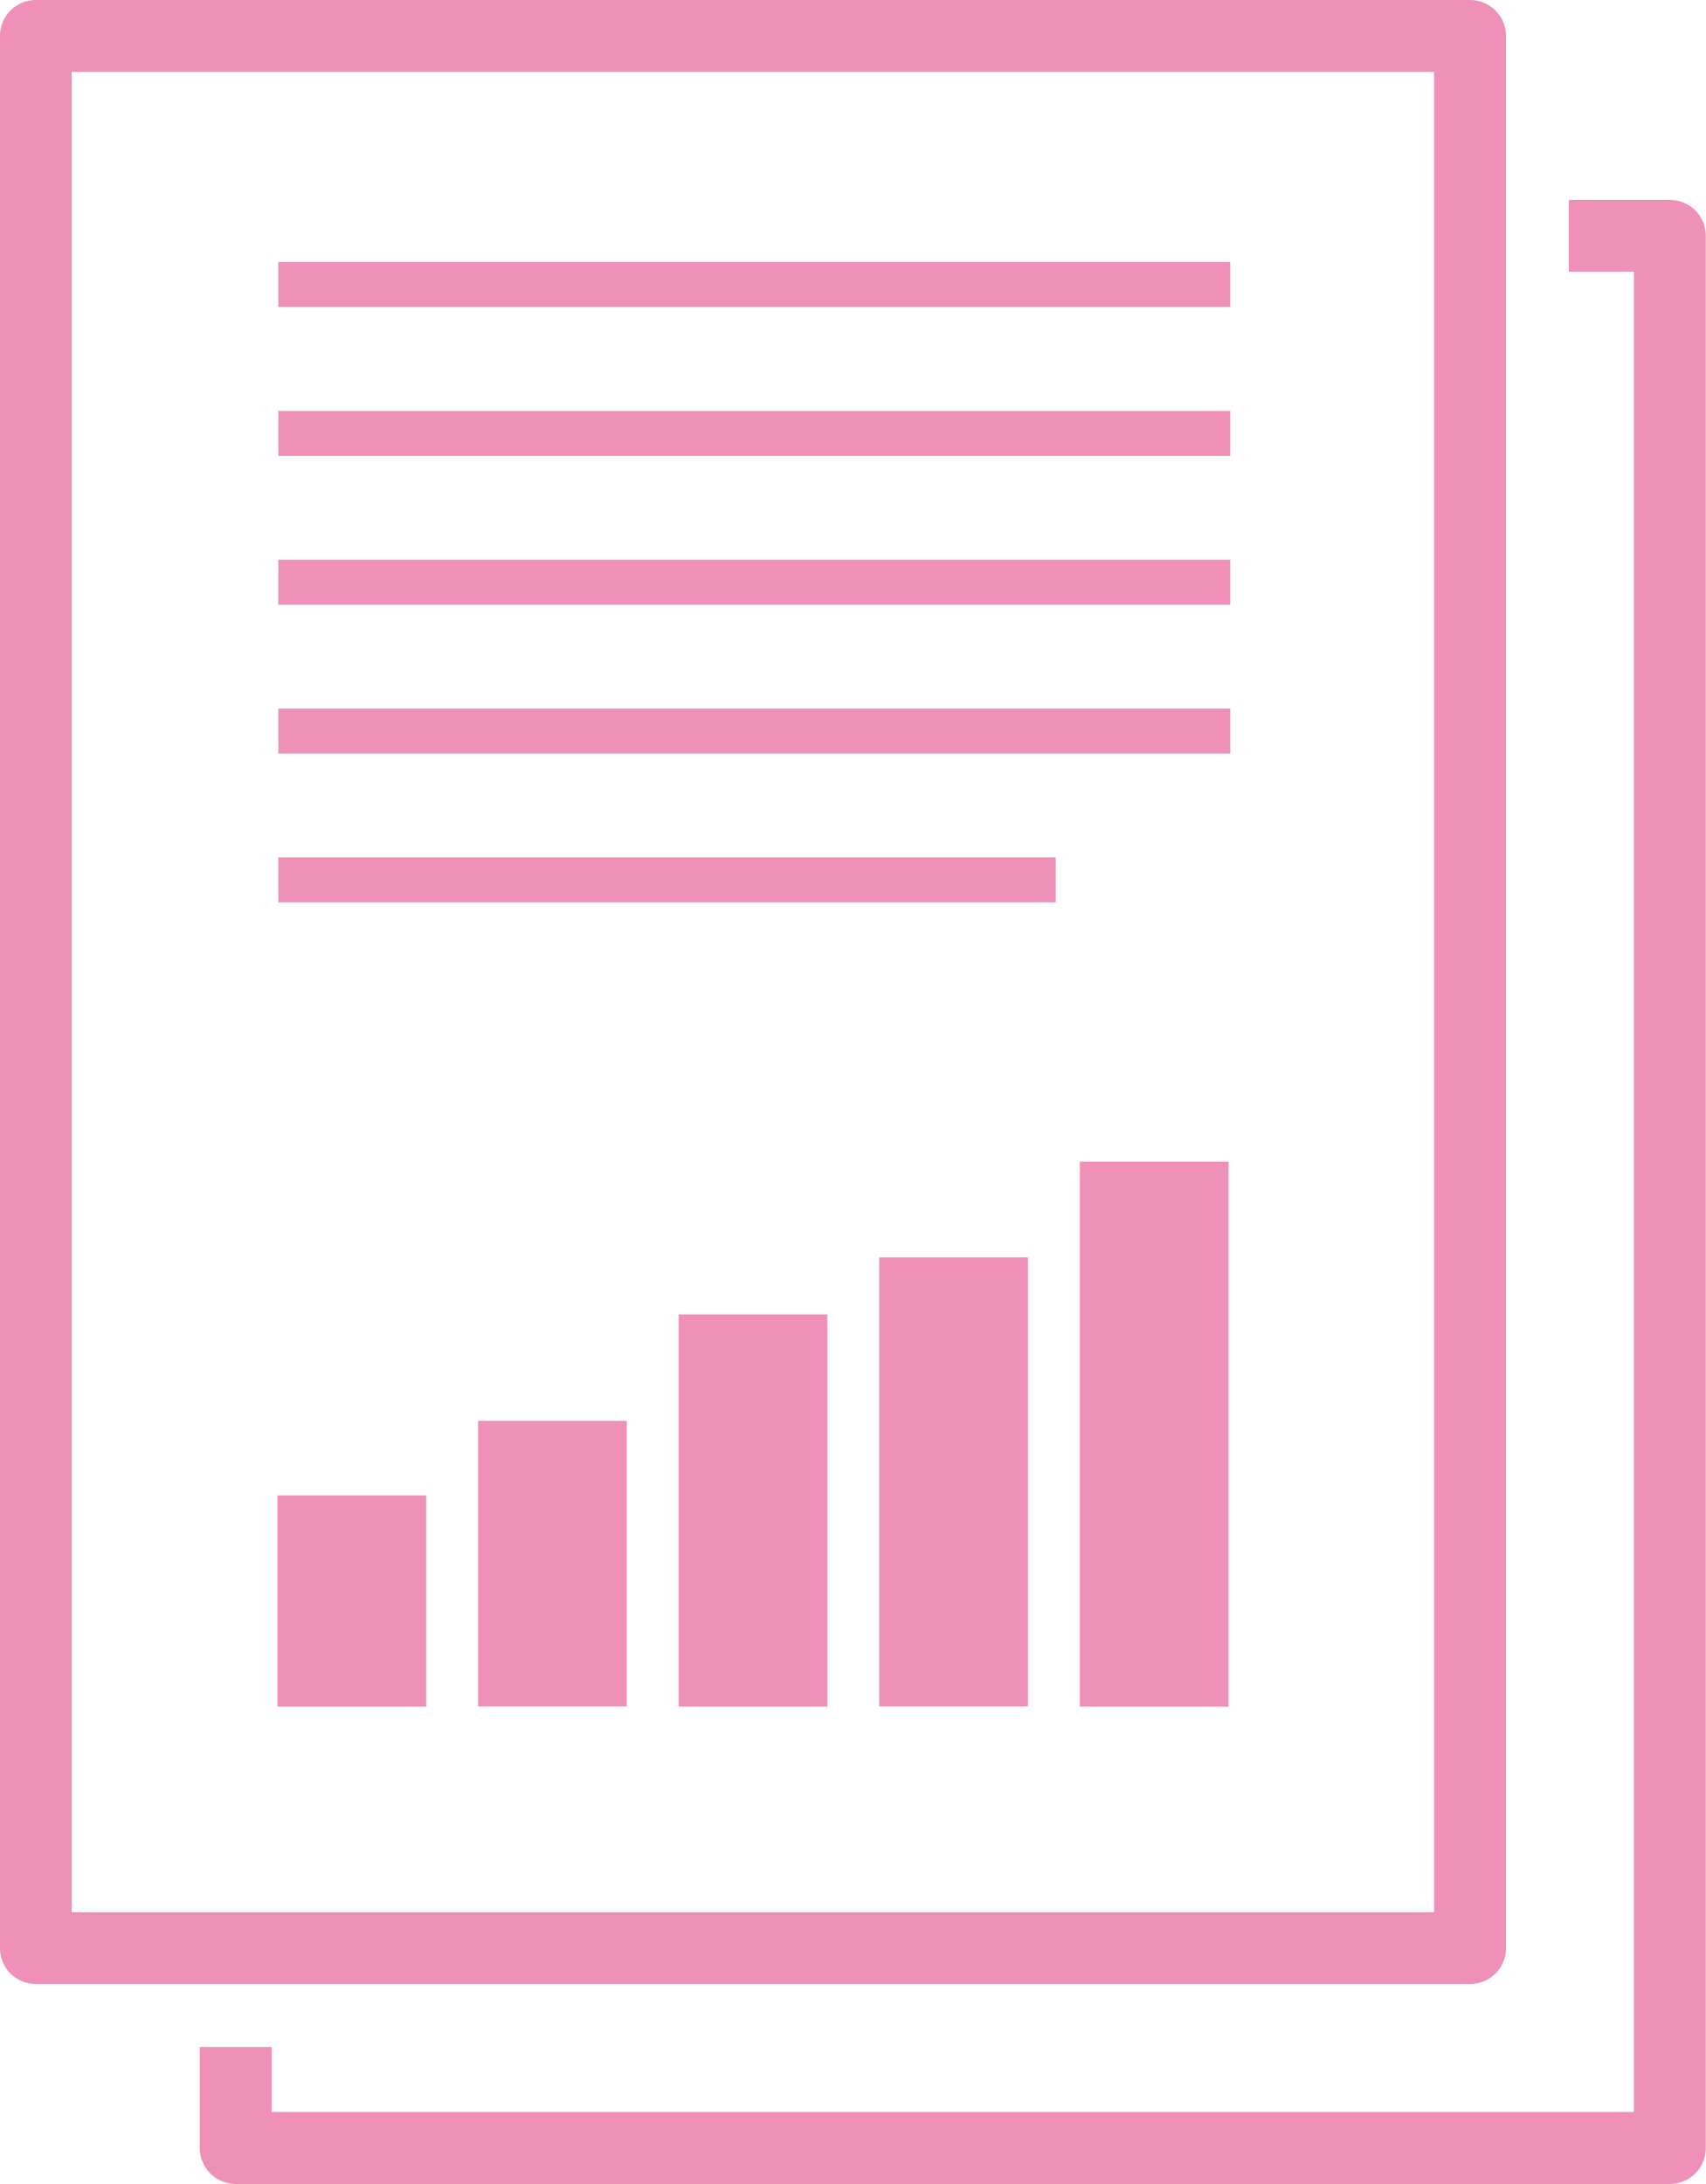
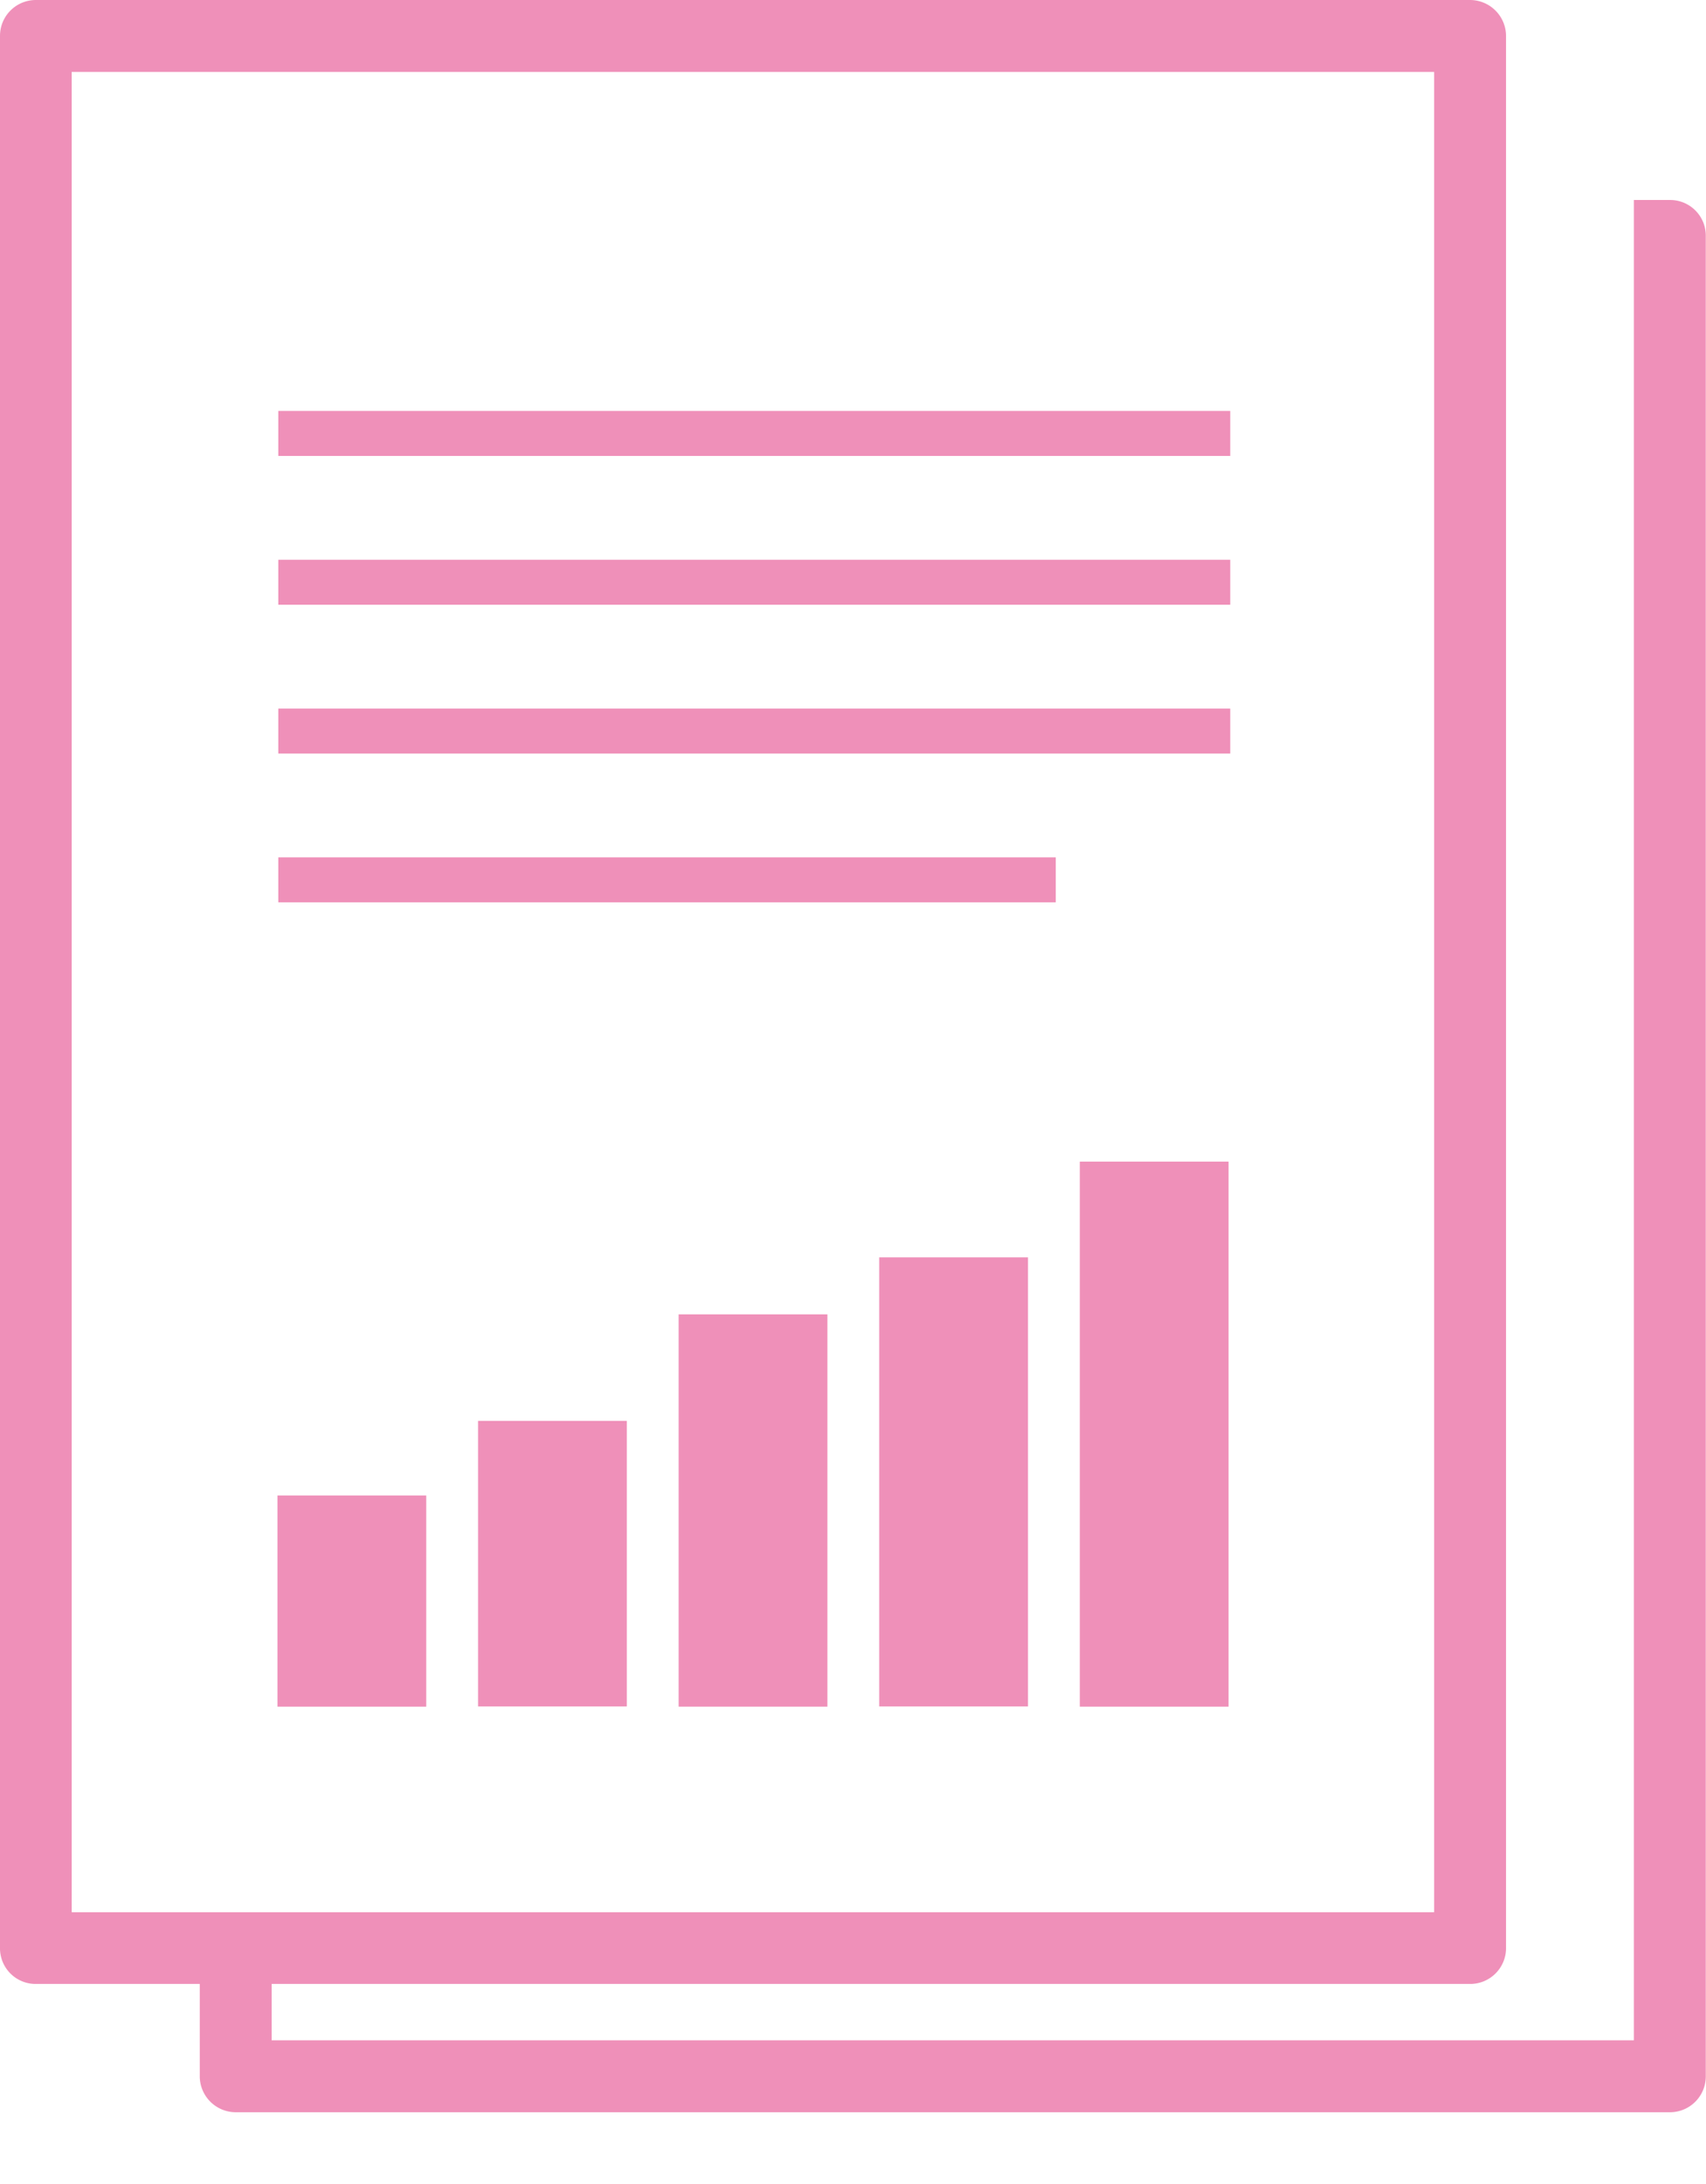
<svg xmlns="http://www.w3.org/2000/svg" id="レイヤー_1" data-name="レイヤー 1" viewBox="0 0 82.33 105.38">
  <defs>
    <style>.cls-1{fill:#ef90b9;}</style>
  </defs>
  <title>top_icon_1</title>
  <path class="cls-1" d="M280.55,544.14H211.34a1.72,1.72,0,0,1-1.73-1.73V450.14a1.73,1.73,0,0,1,1.73-1.73h69.21a1.74,1.74,0,0,1,1.74,1.73v92.27A1.73,1.73,0,0,1,280.55,544.14Zm-67.48-3.46h65.75v-88.8H213.07Z" transform="translate(-209.61 -448.41)" />
  <rect class="cls-1" x="13.39" y="72.16" width="7.18" height="10.19" />
  <rect class="cls-1" x="23.07" y="68.56" width="7.18" height="13.78" />
  <rect class="cls-1" x="32.75" y="63.42" width="7.18" height="18.93" />
  <rect class="cls-1" x="42.43" y="60.67" width="7.18" height="21.67" />
  <rect class="cls-1" x="52.11" y="56.05" width="7.18" height="26.3" />
-   <rect class="cls-1" x="13.43" y="12.64" width="45.94" height="2.17" />
  <rect class="cls-1" x="13.43" y="19.83" width="45.94" height="2.17" />
  <rect class="cls-1" x="13.43" y="27.01" width="45.94" height="2.17" />
  <rect class="cls-1" x="13.43" y="34.19" width="45.94" height="2.17" />
  <rect class="cls-1" x="13.43" y="41.37" width="37.52" height="2.17" />
-   <path class="cls-1" d="M290.2,458.06h-4.88v3.46h3.14v88.8H222.72v-3.14h-3.47v4.88a1.74,1.74,0,0,0,1.74,1.73H290.2a1.73,1.73,0,0,0,1.73-1.73V459.79A1.72,1.72,0,0,0,290.2,458.06Z" transform="translate(-209.61 -448.41)" />
+   <path class="cls-1" d="M290.2,458.06h-4.88h3.14v88.8H222.72v-3.14h-3.47v4.88a1.74,1.74,0,0,0,1.74,1.73H290.2a1.73,1.73,0,0,0,1.73-1.73V459.79A1.72,1.72,0,0,0,290.2,458.06Z" transform="translate(-209.61 -448.41)" />
</svg>